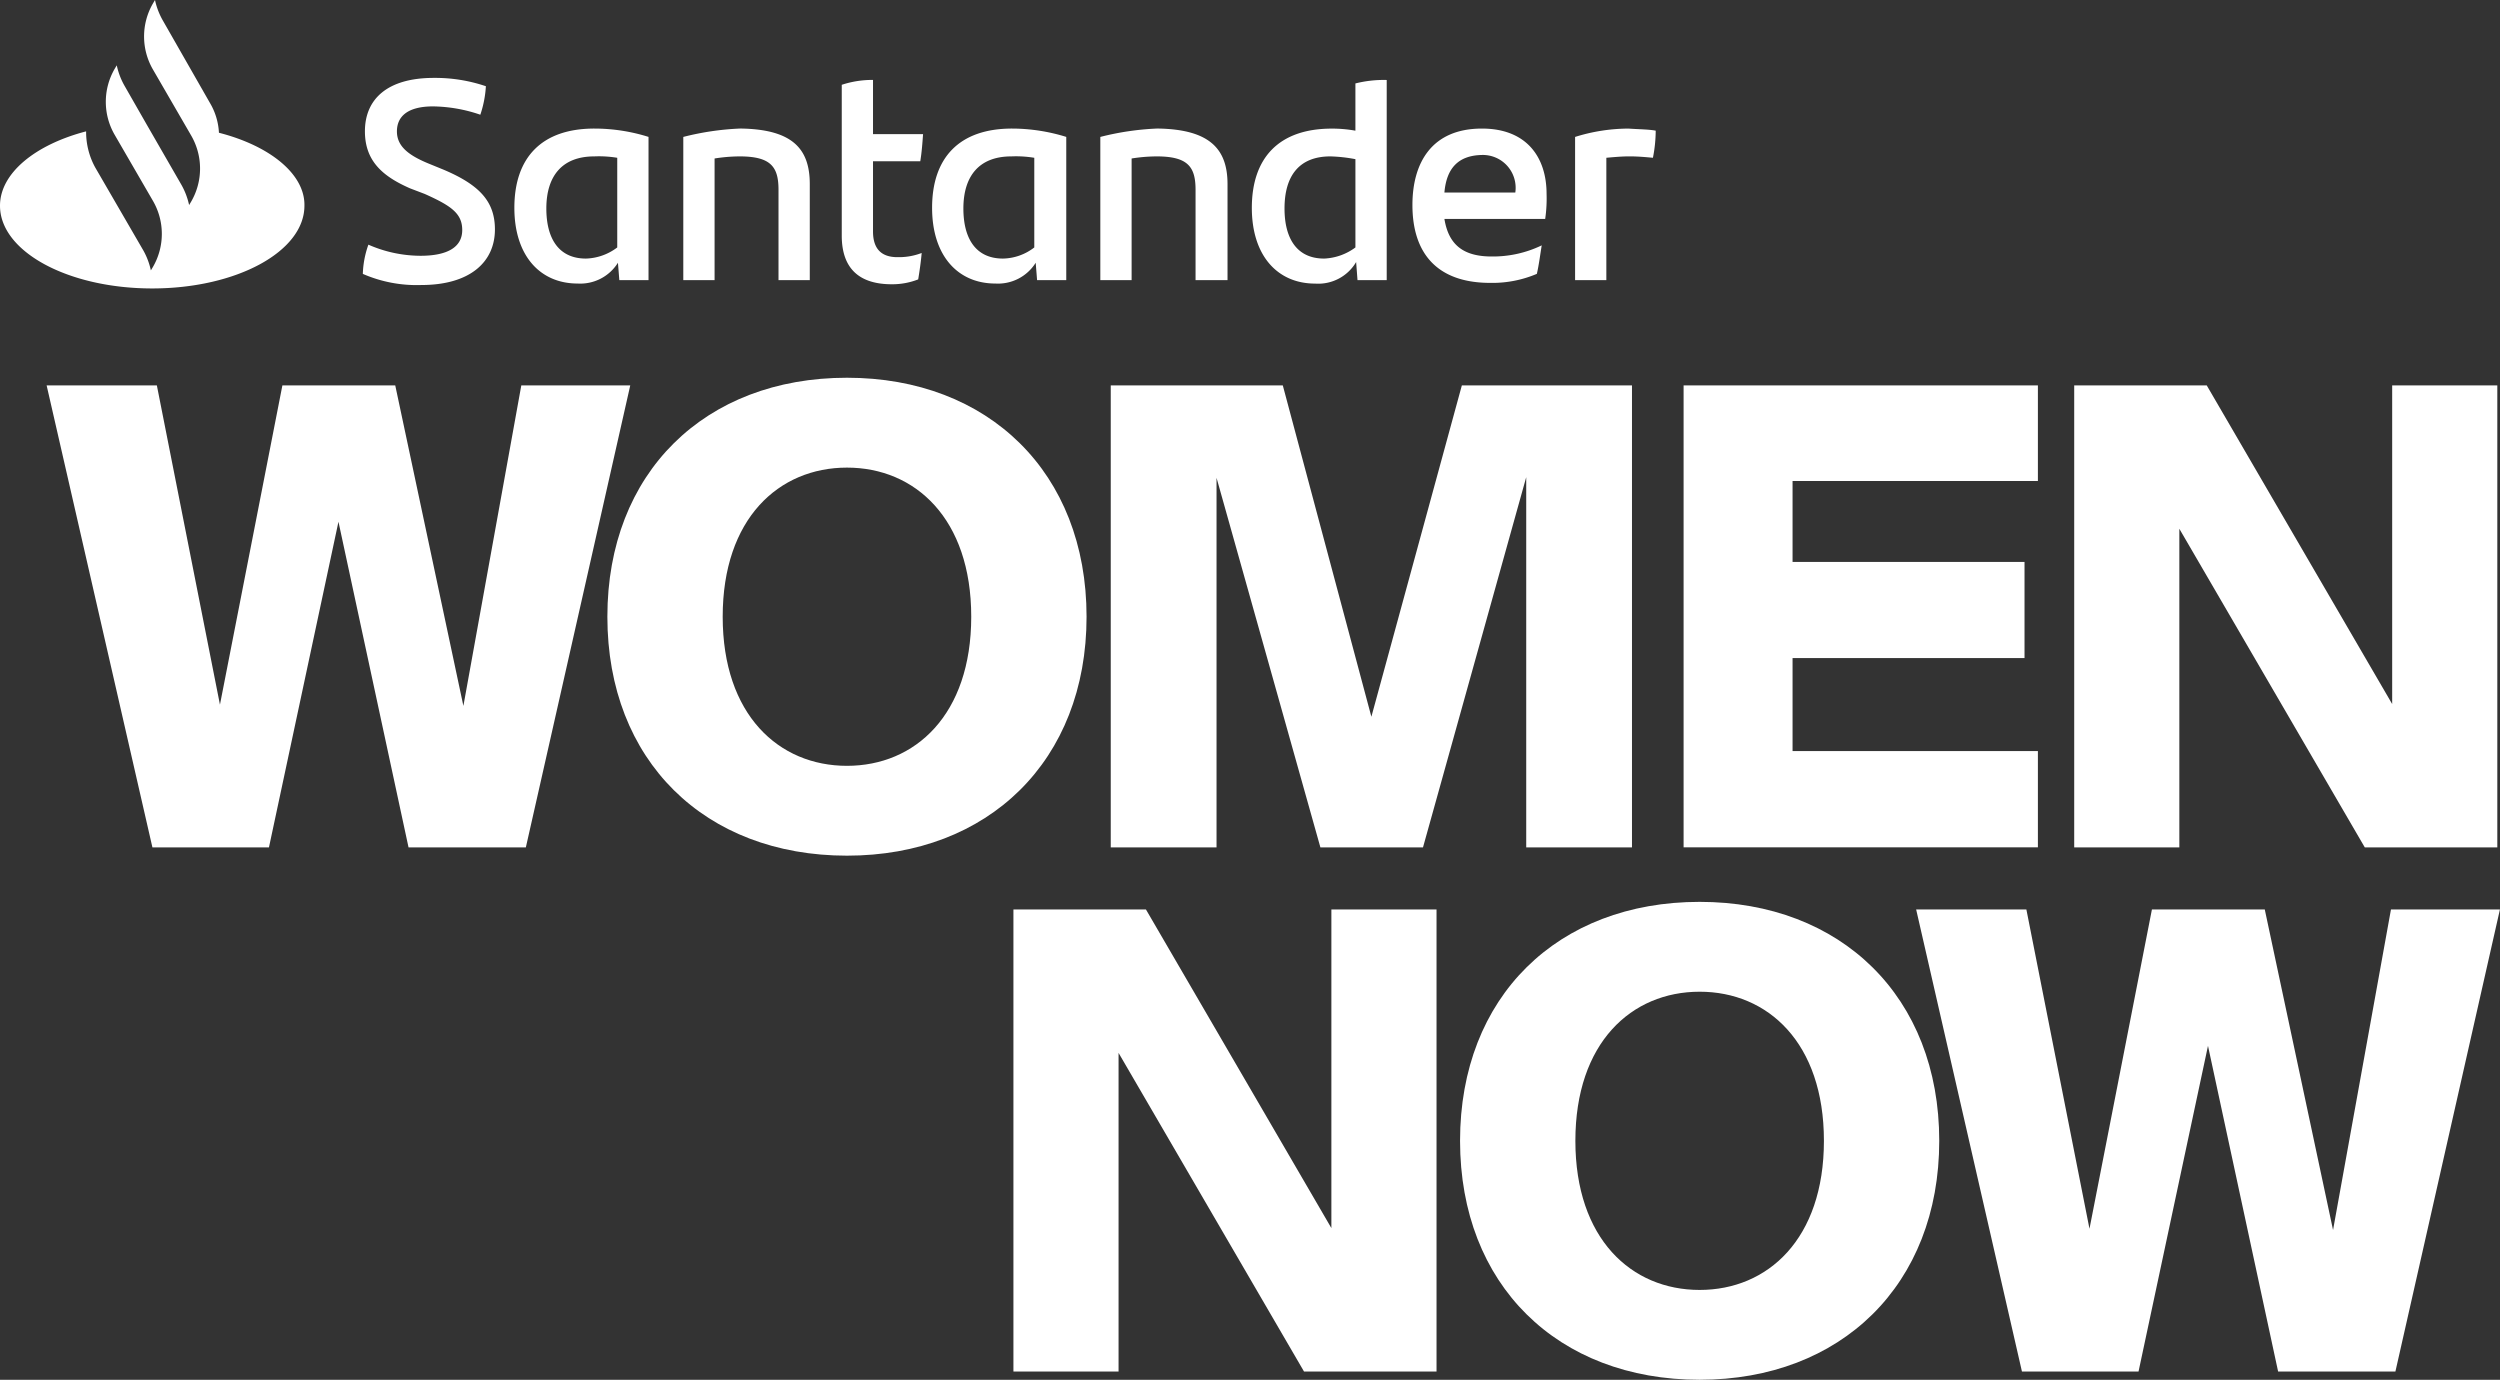
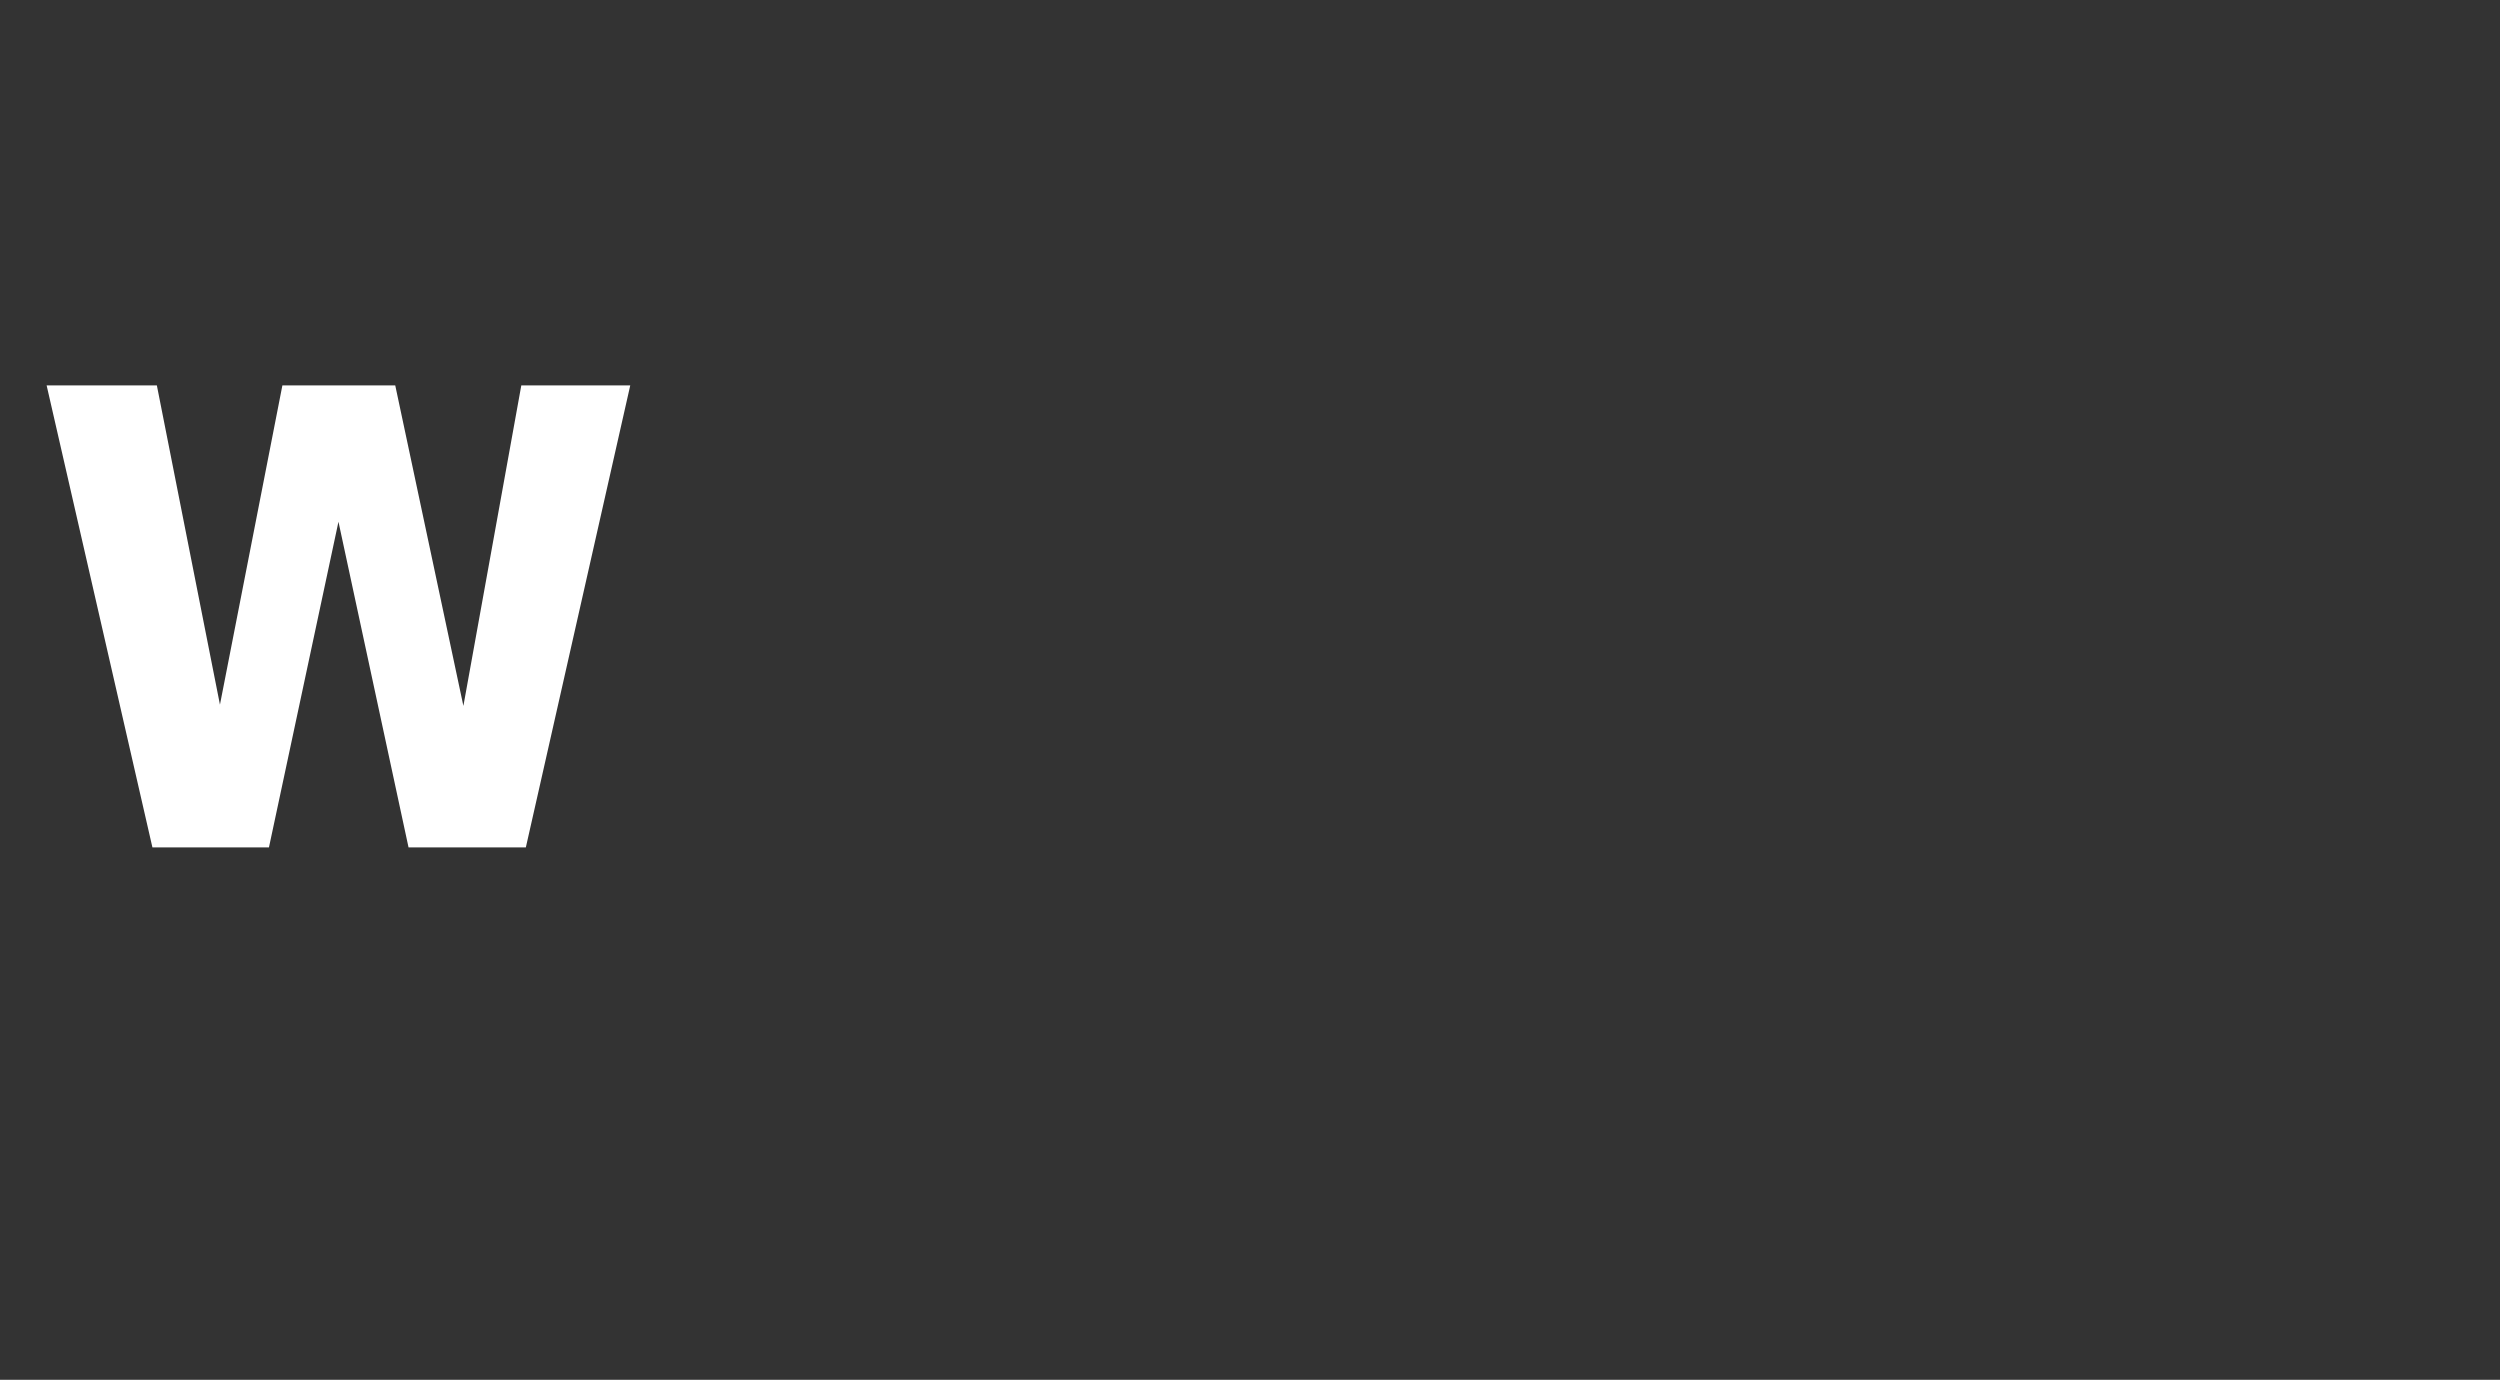
<svg xmlns="http://www.w3.org/2000/svg" id="logo_footer_TMad2021" data-name="logo footer TMad2021" width="168.357" height="92.918" viewBox="0 0 168.357 92.918">
  <rect x="0" y="0" width="168.357" height="92.918" fill="#333333" stroke="none" />
  <defs>
    <clipPath id="clip-path">
-       <rect id="Rectángulo_3034" data-name="Rectángulo 3034" width="168.357" height="92.918" fill="#fff" />
-     </clipPath>
+       </clipPath>
  </defs>
  <g id="Grupo_4540" data-name="Grupo 4540">
    <path id="Trazado_6625" data-name="Trazado 6625" d="M37.494,99.523l3.9-21.585h7.337L41.7,109.049H33.8L29.081,87.121,24.4,109.049H16.552L9.428,77.938h7.423l4.249,21.5,4.205-21.5h7.6Z" transform="translate(-6.288 -51.984)" fill="#fff" />
    <g id="Grupo_4511" data-name="Grupo 4511">
      <g id="Grupo_4510" data-name="Grupo 4510" clip-path="url(#clip-path)">
        <path id="Trazado_6626" data-name="Trazado 6626" d="M138.959,102.525c4.592,0,8.369-3.435,8.369-10.042s-3.777-10.041-8.369-10.041-8.369,3.433-8.369,10.041,3.777,10.042,8.369,10.042m0,6.05c-9.57,0-16.135-6.394-16.135-16.093s6.565-16.092,16.135-16.092c9.526,0,16.135,6.394,16.135,16.092s-6.609,16.093-16.135,16.093" transform="translate(-81.922 -50.952)" fill="#fff" />
        <path id="Trazado_6627" data-name="Trazado 6627" d="M238.739,109.048,231.745,84.16v24.889h-7.124V77.937h11.586l5.965,22.314,6.093-22.314h11.457v31.112H252.6V84.117l-6.952,24.932Z" transform="translate(-149.82 -51.983)" fill="#fff" />
        <path id="Trazado_6628" data-name="Trazado 6628" d="M340.462,77.937h23.86v6.436H347.8v5.45h15.621V96.3H347.8v6.264h16.522v6.481h-23.86Z" transform="translate(-227.084 -51.983)" fill="#fff" />
-         <path id="Trazado_6629" data-name="Trazado 6629" d="M439.022,109.048,426.534,87.592v21.456h-7.08V77.937h8.925l12.488,21.457V77.937h7.08v31.112Z" transform="translate(-279.771 -51.983)" fill="#fff" />
-         <path id="Trazado_6630" data-name="Trazado 6630" d="M224.5,215.035l-12.488-21.456v21.456h-7.08V183.922h8.925l12.487,21.456V183.922h7.081v31.113Z" transform="translate(-136.685 -122.674)" fill="#fff" />
-         <path id="Trazado_6631" data-name="Trazado 6631" d="M311.393,208.513c4.592,0,8.369-3.435,8.369-10.042s-3.777-10.041-8.369-10.041-8.369,3.433-8.369,10.041,3.777,10.042,8.369,10.042m0,6.05c-9.569,0-16.135-6.395-16.135-16.093s6.566-16.091,16.135-16.091c9.526,0,16.135,6.393,16.135,16.091s-6.609,16.093-16.135,16.093" transform="translate(-196.934 -121.645)" fill="#fff" />
        <path id="Trazado_6632" data-name="Trazado 6632" d="M415.586,205.507l3.9-21.585h7.338l-7.038,31.113h-7.9l-4.722-21.93-4.677,21.93h-7.852l-7.124-31.113h7.423l4.249,21.5,4.205-21.5h7.6Z" transform="translate(-258.472 -122.674)" fill="#fff" />
        <path id="Trazado_6633" data-name="Trazado 6633" d="M323.951,26.143a9.574,9.574,0,0,1-.187,1.826c-.514-.046-.982-.094-1.592-.094-.516,0-1.03.048-1.545.094v8.238h-2.105V26.565a12.125,12.125,0,0,1,3.6-.562c.609.047,1.356.047,1.826.14" transform="translate(-212.451 -17.344)" fill="#fff" />
        <path id="Trazado_6634" data-name="Trazado 6634" d="M294.569,32.088h-6.787c.281,1.731,1.264,2.528,3.182,2.528a7.565,7.565,0,0,0,3.371-.75c-.094.562-.187,1.31-.328,1.919a7.653,7.653,0,0,1-3.136.608c-3.558,0-5.243-1.965-5.243-5.242,0-2.856,1.31-5.15,4.68-5.15,3.043,0,4.354,1.966,4.354,4.4a9.575,9.575,0,0,1-.094,1.686m-6.787-1.779h4.775a2.211,2.211,0,0,0-2.294-2.527c-1.544.047-2.34.888-2.48,2.527" transform="translate(-190.511 -17.343)" fill="#fff" />
        <path id="Trazado_6635" data-name="Trazado 6635" d="M262.237,16.164V29.645h-1.967l-.092-1.217a2.961,2.961,0,0,1-2.764,1.451c-2.526,0-4.26-1.873-4.26-5.1,0-3.37,1.826-5.337,5.384-5.337a8.792,8.792,0,0,1,1.591.14V16.4a7.852,7.852,0,0,1,2.107-.233M260.13,27.445V21.5a10.336,10.336,0,0,0-1.685-.187c-2.106,0-3.09,1.31-3.09,3.511,0,1.967.795,3.37,2.668,3.37a3.8,3.8,0,0,0,2.106-.749" transform="translate(-168.852 -10.781)" fill="#fff" />
        <path id="Trazado_6636" data-name="Trazado 6636" d="M231.079,29.748v6.46h-2.153V30.123c0-1.545-.515-2.247-2.621-2.247a11.051,11.051,0,0,0-1.685.141v8.191h-2.107V26.565A18.506,18.506,0,0,1,226.351,26c3.559.046,4.728,1.4,4.728,3.744" transform="translate(-148.414 -17.344)" fill="#fff" />
        <path id="Trazado_6637" data-name="Trazado 6637" d="M197.529,26.565v9.643h-1.965l-.093-1.17a2.993,2.993,0,0,1-2.717,1.4c-2.527,0-4.26-1.873-4.26-5.1,0-3.37,1.827-5.336,5.384-5.336a12.407,12.407,0,0,1,3.65.561m-2.152,7.442V27.97a7.534,7.534,0,0,0-1.544-.094c-2.2,0-3.231,1.357-3.231,3.511,0,1.967.795,3.37,2.667,3.37a3.549,3.549,0,0,0,2.107-.749" transform="translate(-125.724 -17.344)" fill="#fff" />
        <path id="Trazado_6638" data-name="Trazado 6638" d="M173.968,28.1a4.27,4.27,0,0,0,1.638-.281c-.047.562-.141,1.217-.234,1.779a4.788,4.788,0,0,1-1.779.328c-2.059,0-3.369-.936-3.369-3.277V16.494a6.543,6.543,0,0,1,2.105-.328v3.65H175.7c-.047.655-.094,1.265-.188,1.826h-3.183V26.37c0,1.216.609,1.731,1.639,1.731" transform="translate(-113.538 -10.783)" fill="#fff" />
        <path id="Trazado_6639" data-name="Trazado 6639" d="M146.693,29.748v6.46h-2.106V30.123c0-1.545-.515-2.247-2.621-2.247a11.066,11.066,0,0,0-1.684.141v8.191h-2.107V26.565A18.509,18.509,0,0,1,142.013,26c3.559.046,4.68,1.4,4.68,3.744" transform="translate(-92.16 -17.344)" fill="#fff" />
        <path id="Trazado_6640" data-name="Trazado 6640" d="M113.051,26.565v9.643h-1.966l-.093-1.17a2.991,2.991,0,0,1-2.715,1.4c-2.528,0-4.26-1.873-4.26-5.1,0-3.37,1.826-5.336,5.384-5.336a12.168,12.168,0,0,1,3.65.561m-2.106,7.442V27.97a7.526,7.526,0,0,0-1.544-.094c-2.2,0-3.231,1.357-3.231,3.511,0,1.967.795,3.37,2.668,3.37a3.664,3.664,0,0,0,2.106-.749" transform="translate(-69.378 -17.344)" fill="#fff" />
        <path id="Trazado_6641" data-name="Trazado 6641" d="M73.373,28.944a6.38,6.38,0,0,1,.375-1.967,8.777,8.777,0,0,0,3.511.749c1.778,0,2.808-.561,2.808-1.731,0-1.123-.749-1.638-2.527-2.434l-.982-.374c-1.826-.8-3.044-1.826-3.044-3.84,0-2.2,1.545-3.6,4.635-3.6a10.6,10.6,0,0,1,3.511.561,7.325,7.325,0,0,1-.374,1.919,10.141,10.141,0,0,0-3.183-.561c-1.685,0-2.434.655-2.434,1.684,0,.983.749,1.592,2.105,2.154l1.03.421c2.435,1.03,3.465,2.152,3.465,4.026,0,2.2-1.685,3.744-4.962,3.744a9.069,9.069,0,0,1-3.933-.749" transform="translate(-48.939 -10.501)" fill="#fff" />
        <path id="Trazado_6642" data-name="Trazado 6642" d="M14.744,8.941a4.37,4.37,0,0,0-.609-2.013l-3.182-5.57A4.794,4.794,0,0,1,10.438,0L10.3.234a4.436,4.436,0,0,0,0,4.448l2.575,4.447a4.437,4.437,0,0,1,0,4.447l-.14.233a4.856,4.856,0,0,0-.515-1.357L9.875,8.38l-1.5-2.622A4.8,4.8,0,0,1,7.863,4.4l-.14.235a4.433,4.433,0,0,0,0,4.446L10.3,13.528a4.436,4.436,0,0,1,0,4.448l-.14.234a4.8,4.8,0,0,0-.516-1.358l-3.23-5.57A4.951,4.951,0,0,1,5.8,8.847C2.386,9.737,0,11.656,0,13.855c0,3.091,4.586,5.571,10.251,5.571s10.25-2.48,10.25-5.571c.047-2.105-2.292-4.026-5.757-4.914" transform="translate(0 -0.001)" fill="#fff" />
      </g>
    </g>
  </g>
</svg>